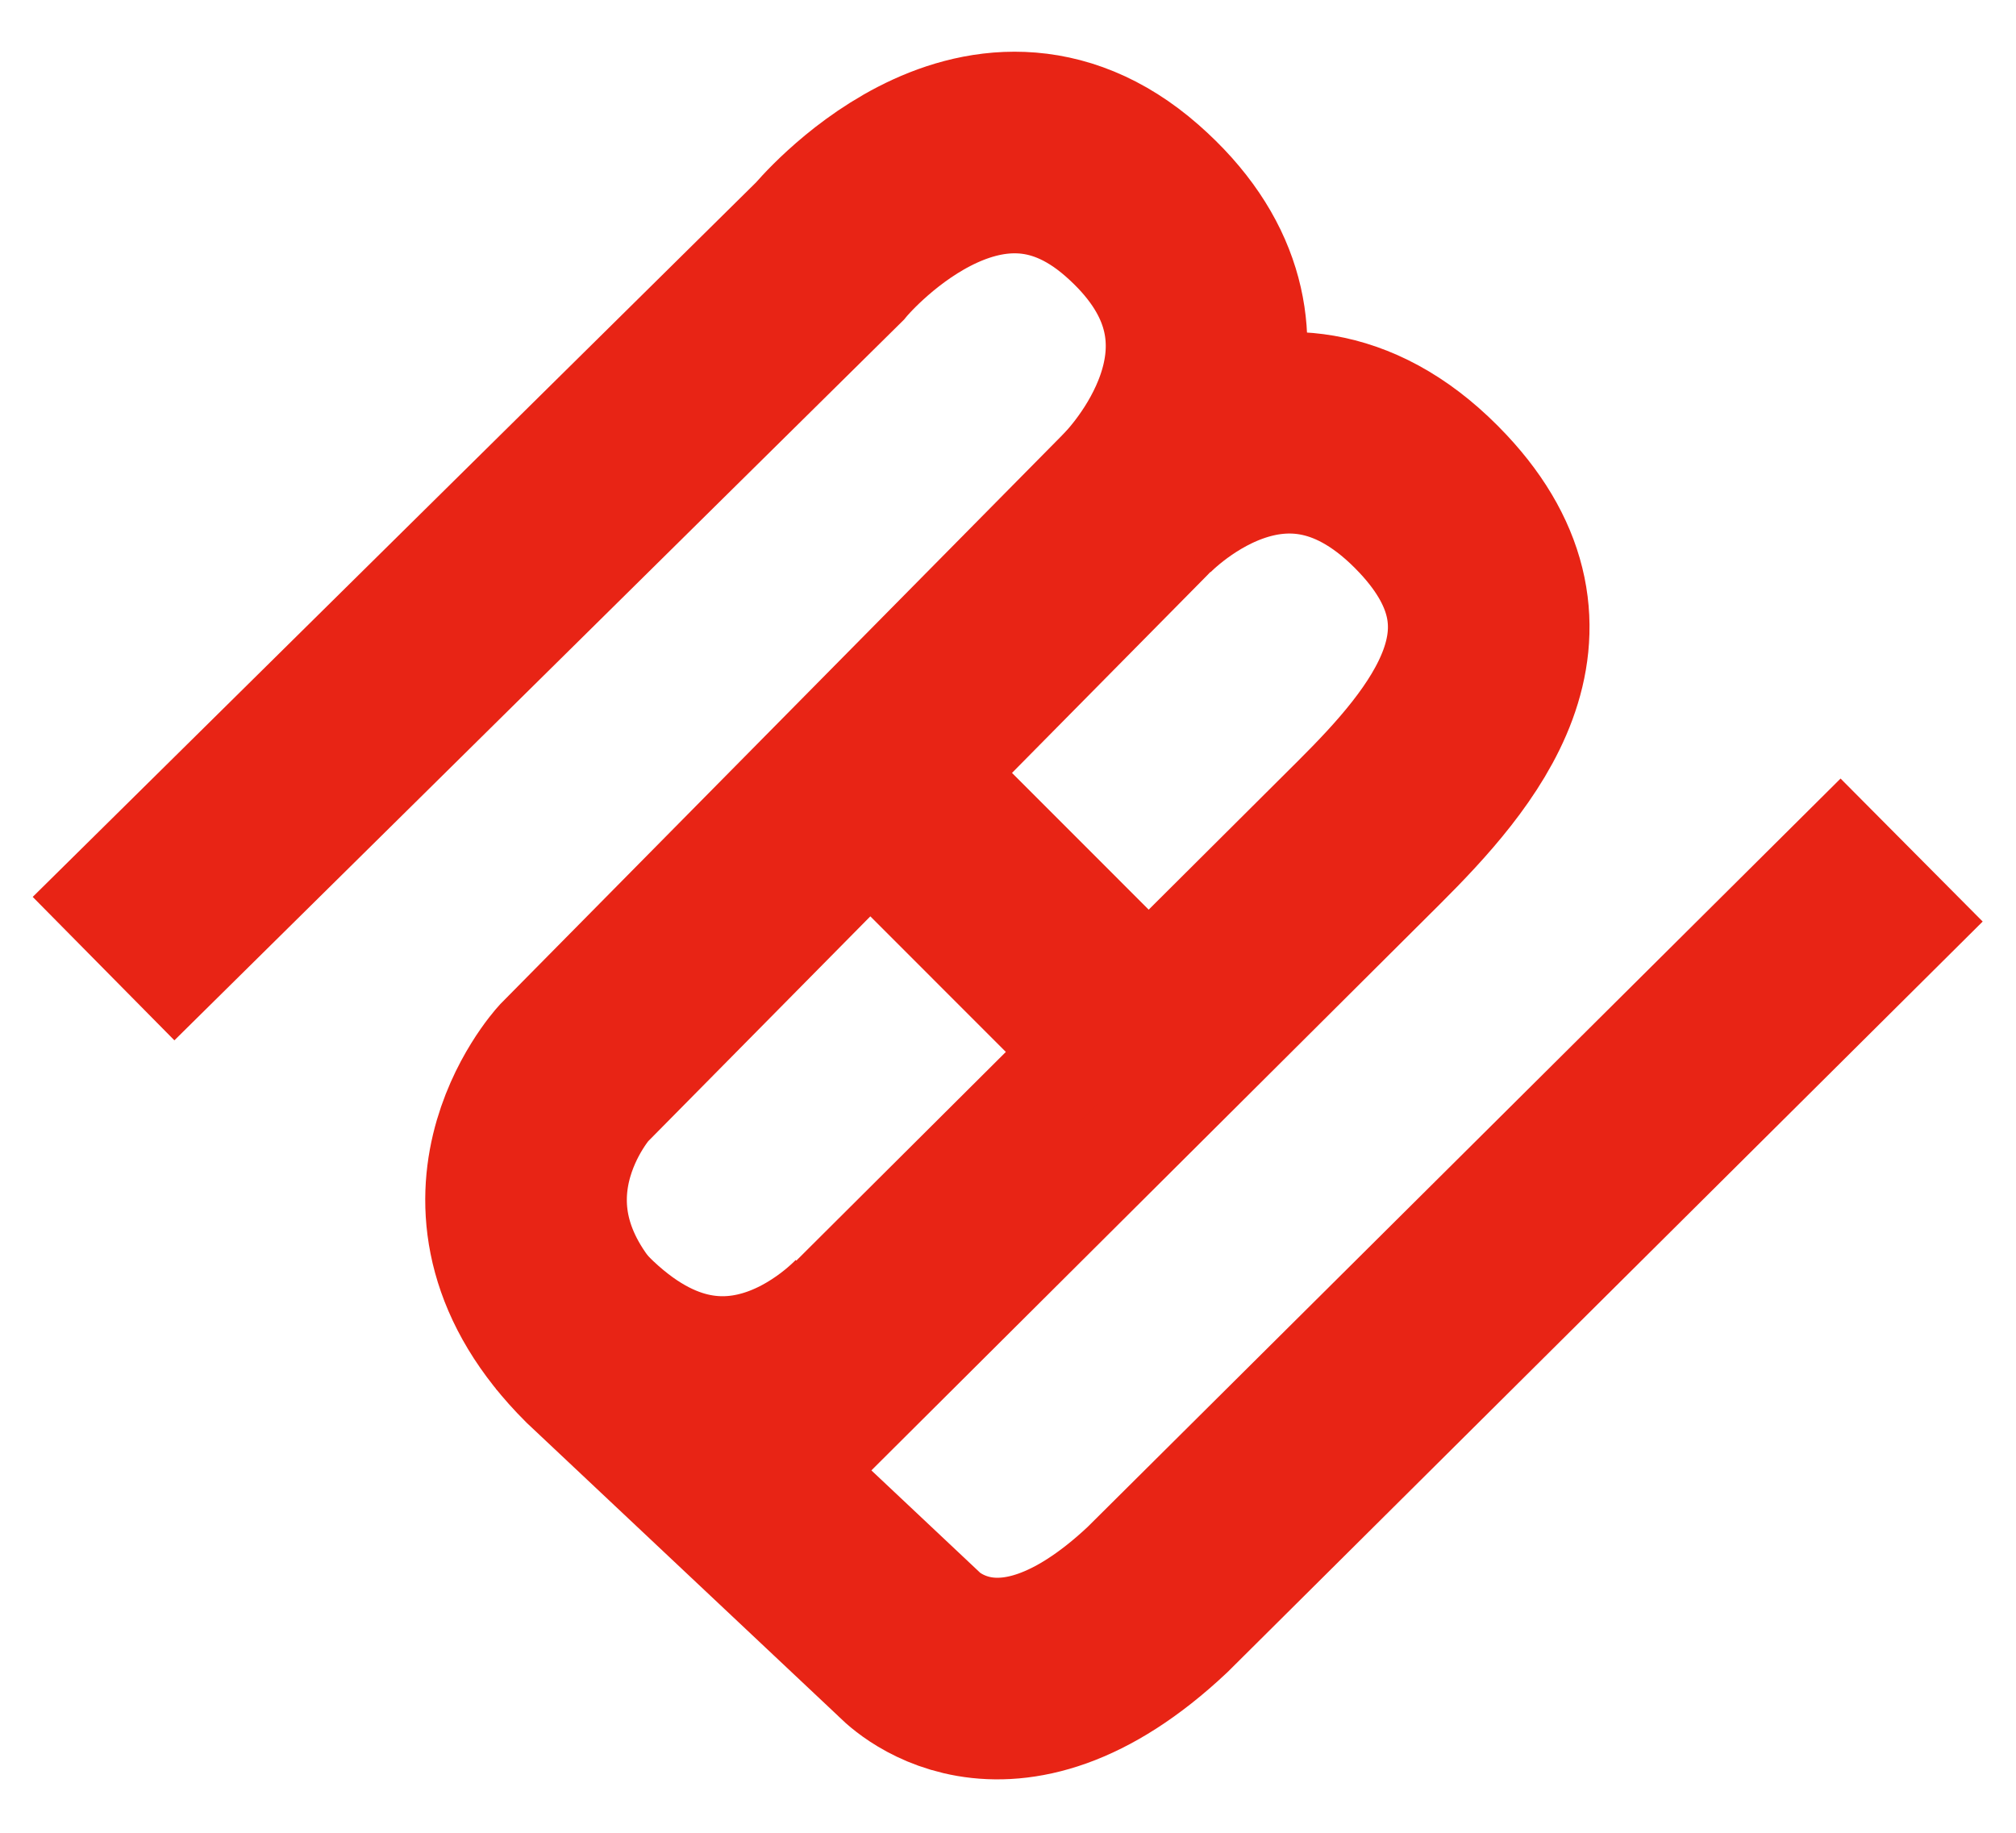
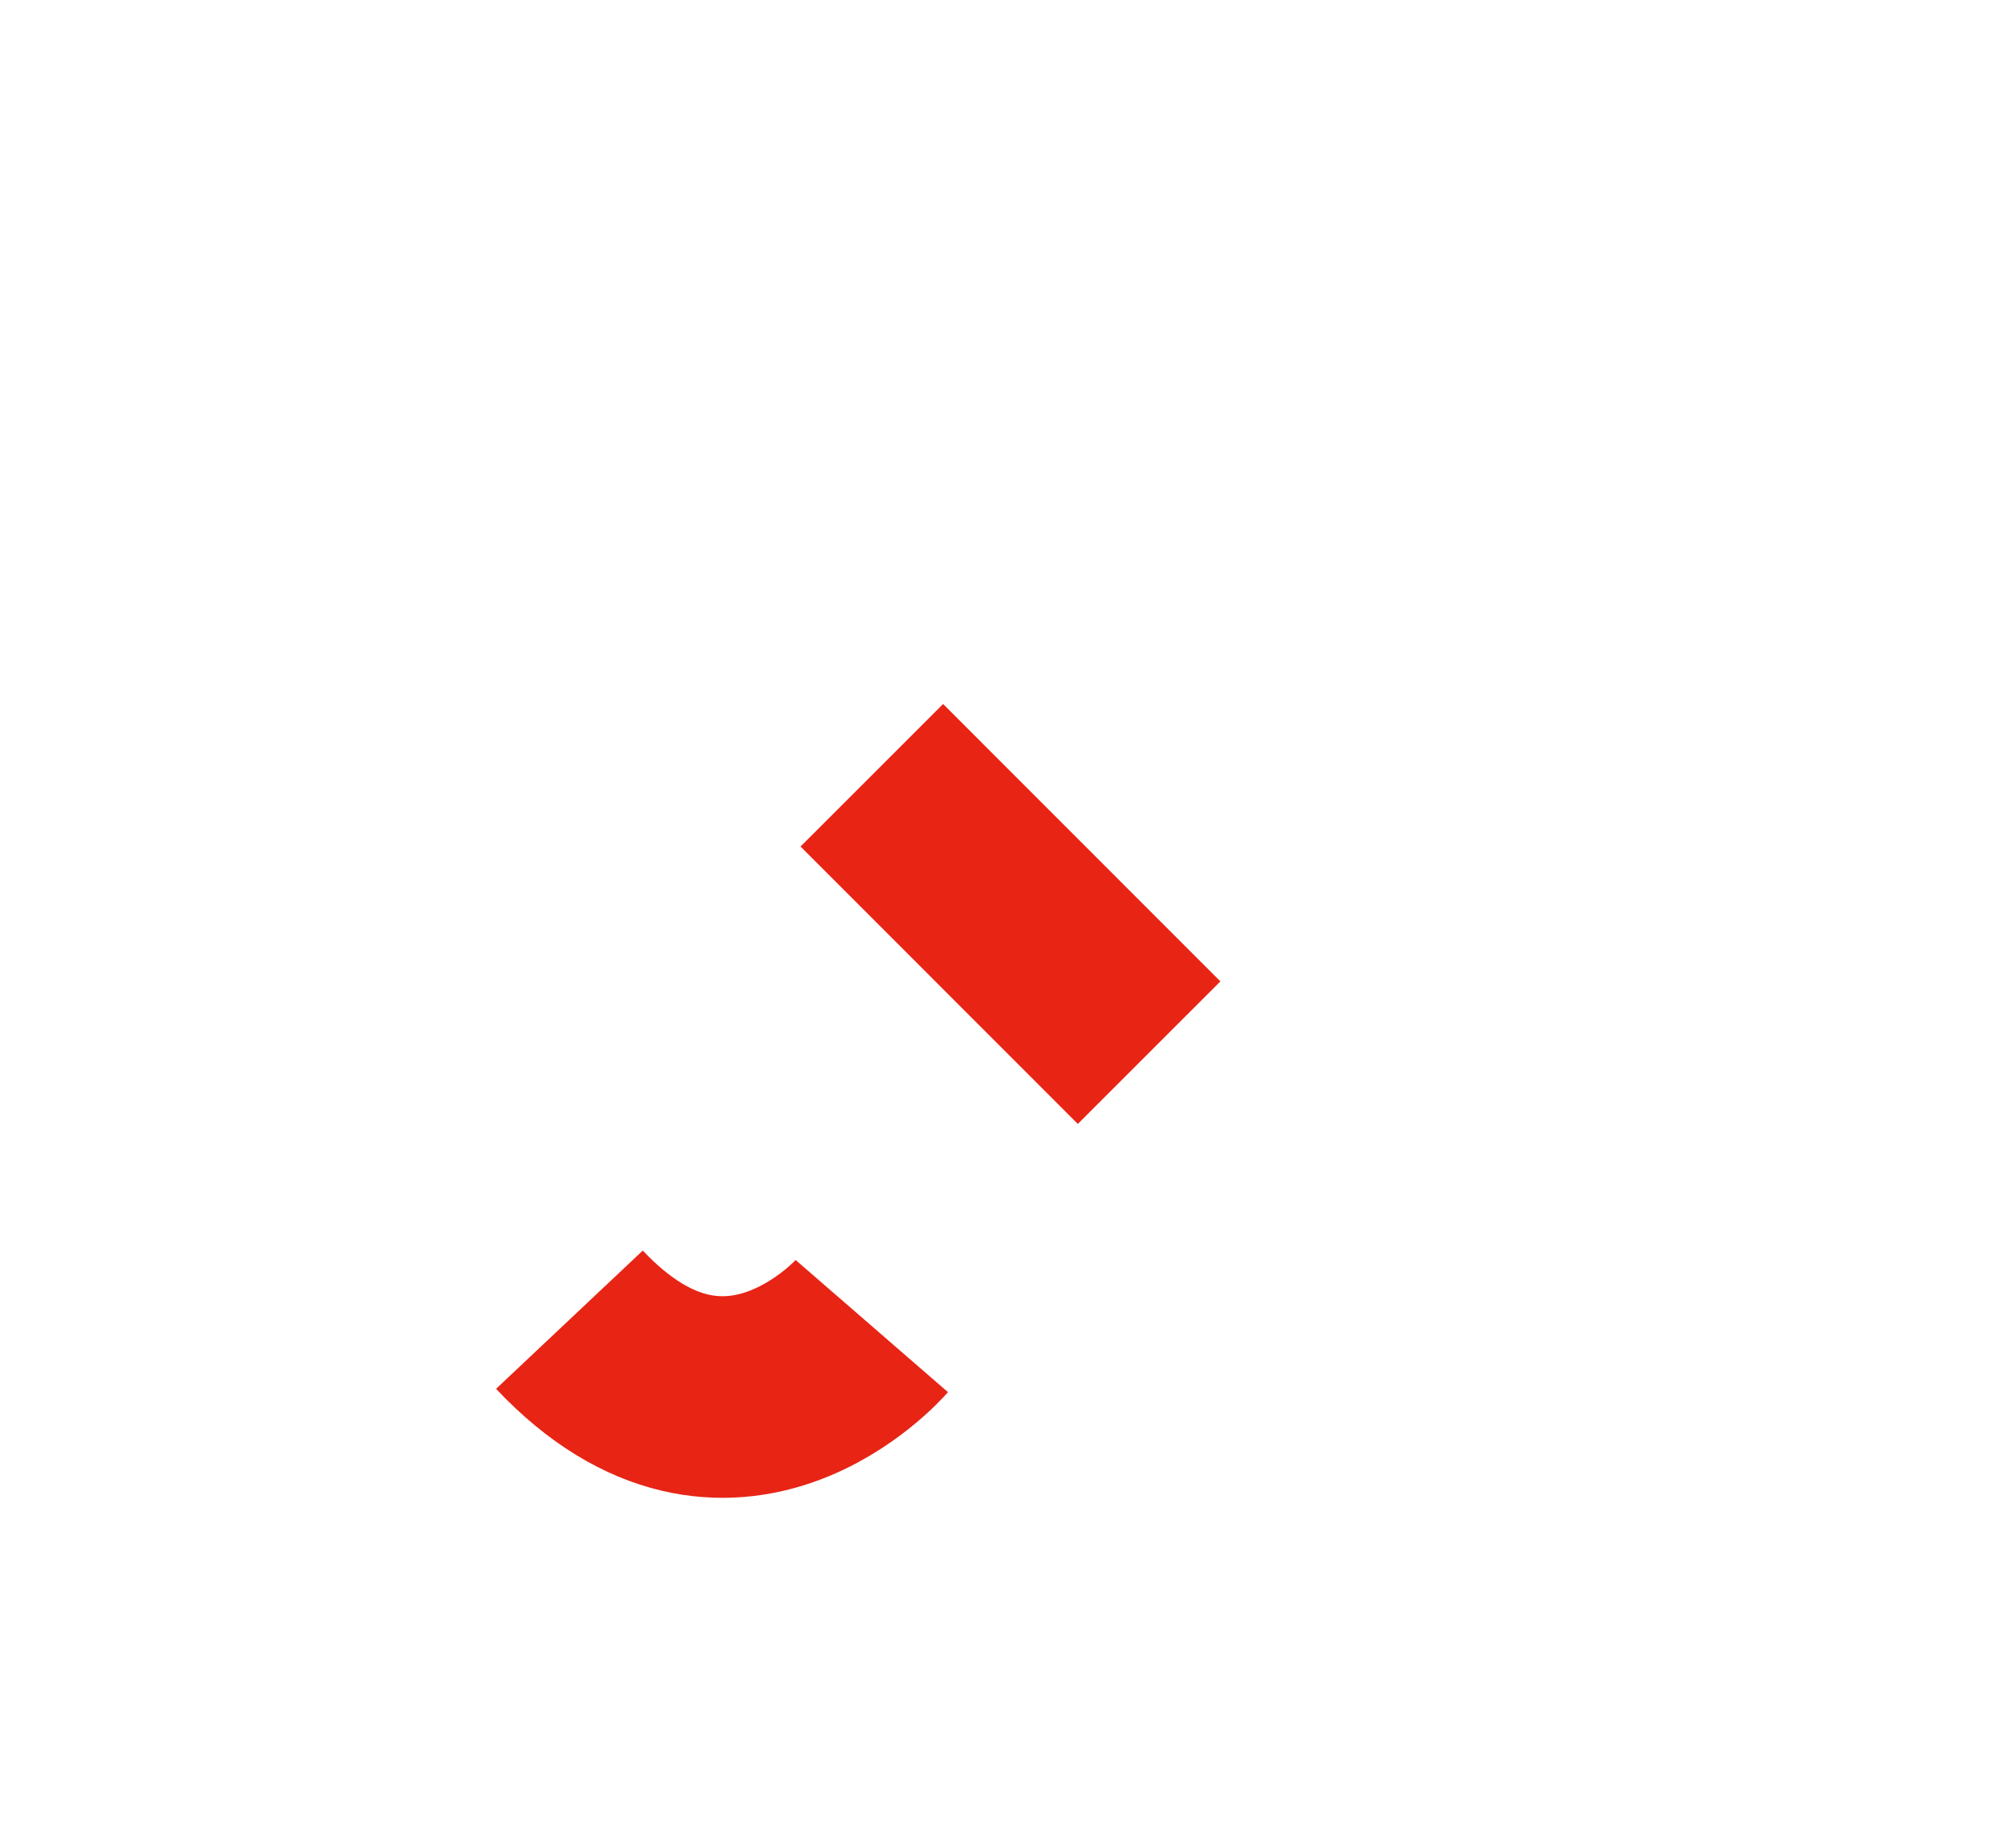
<svg xmlns="http://www.w3.org/2000/svg" width="220" height="200" fill="none" stroke="#e82415" stroke-width="22" stroke-miterlimit="10">
-   <path d="M11.3 105.7l79.23-78.26s16.535-20 33-5.56c16.07 14.1 4 29.46.4 33.15l-61.34 62.1s-13.21 14.5 2.54 30.23l34 32s10.16 11.2 27.18-4.8l82.3-81.8" />
-   <path d="M124 55s16-17.5 32.4 0c13.1 14 2.24 26.63-7 35.84l-69.72 69.44" />
  <path d="M95.14 84.6l30.258 30.27M95.14 144.71s-15.5 17.87-33-.7" />
</svg>